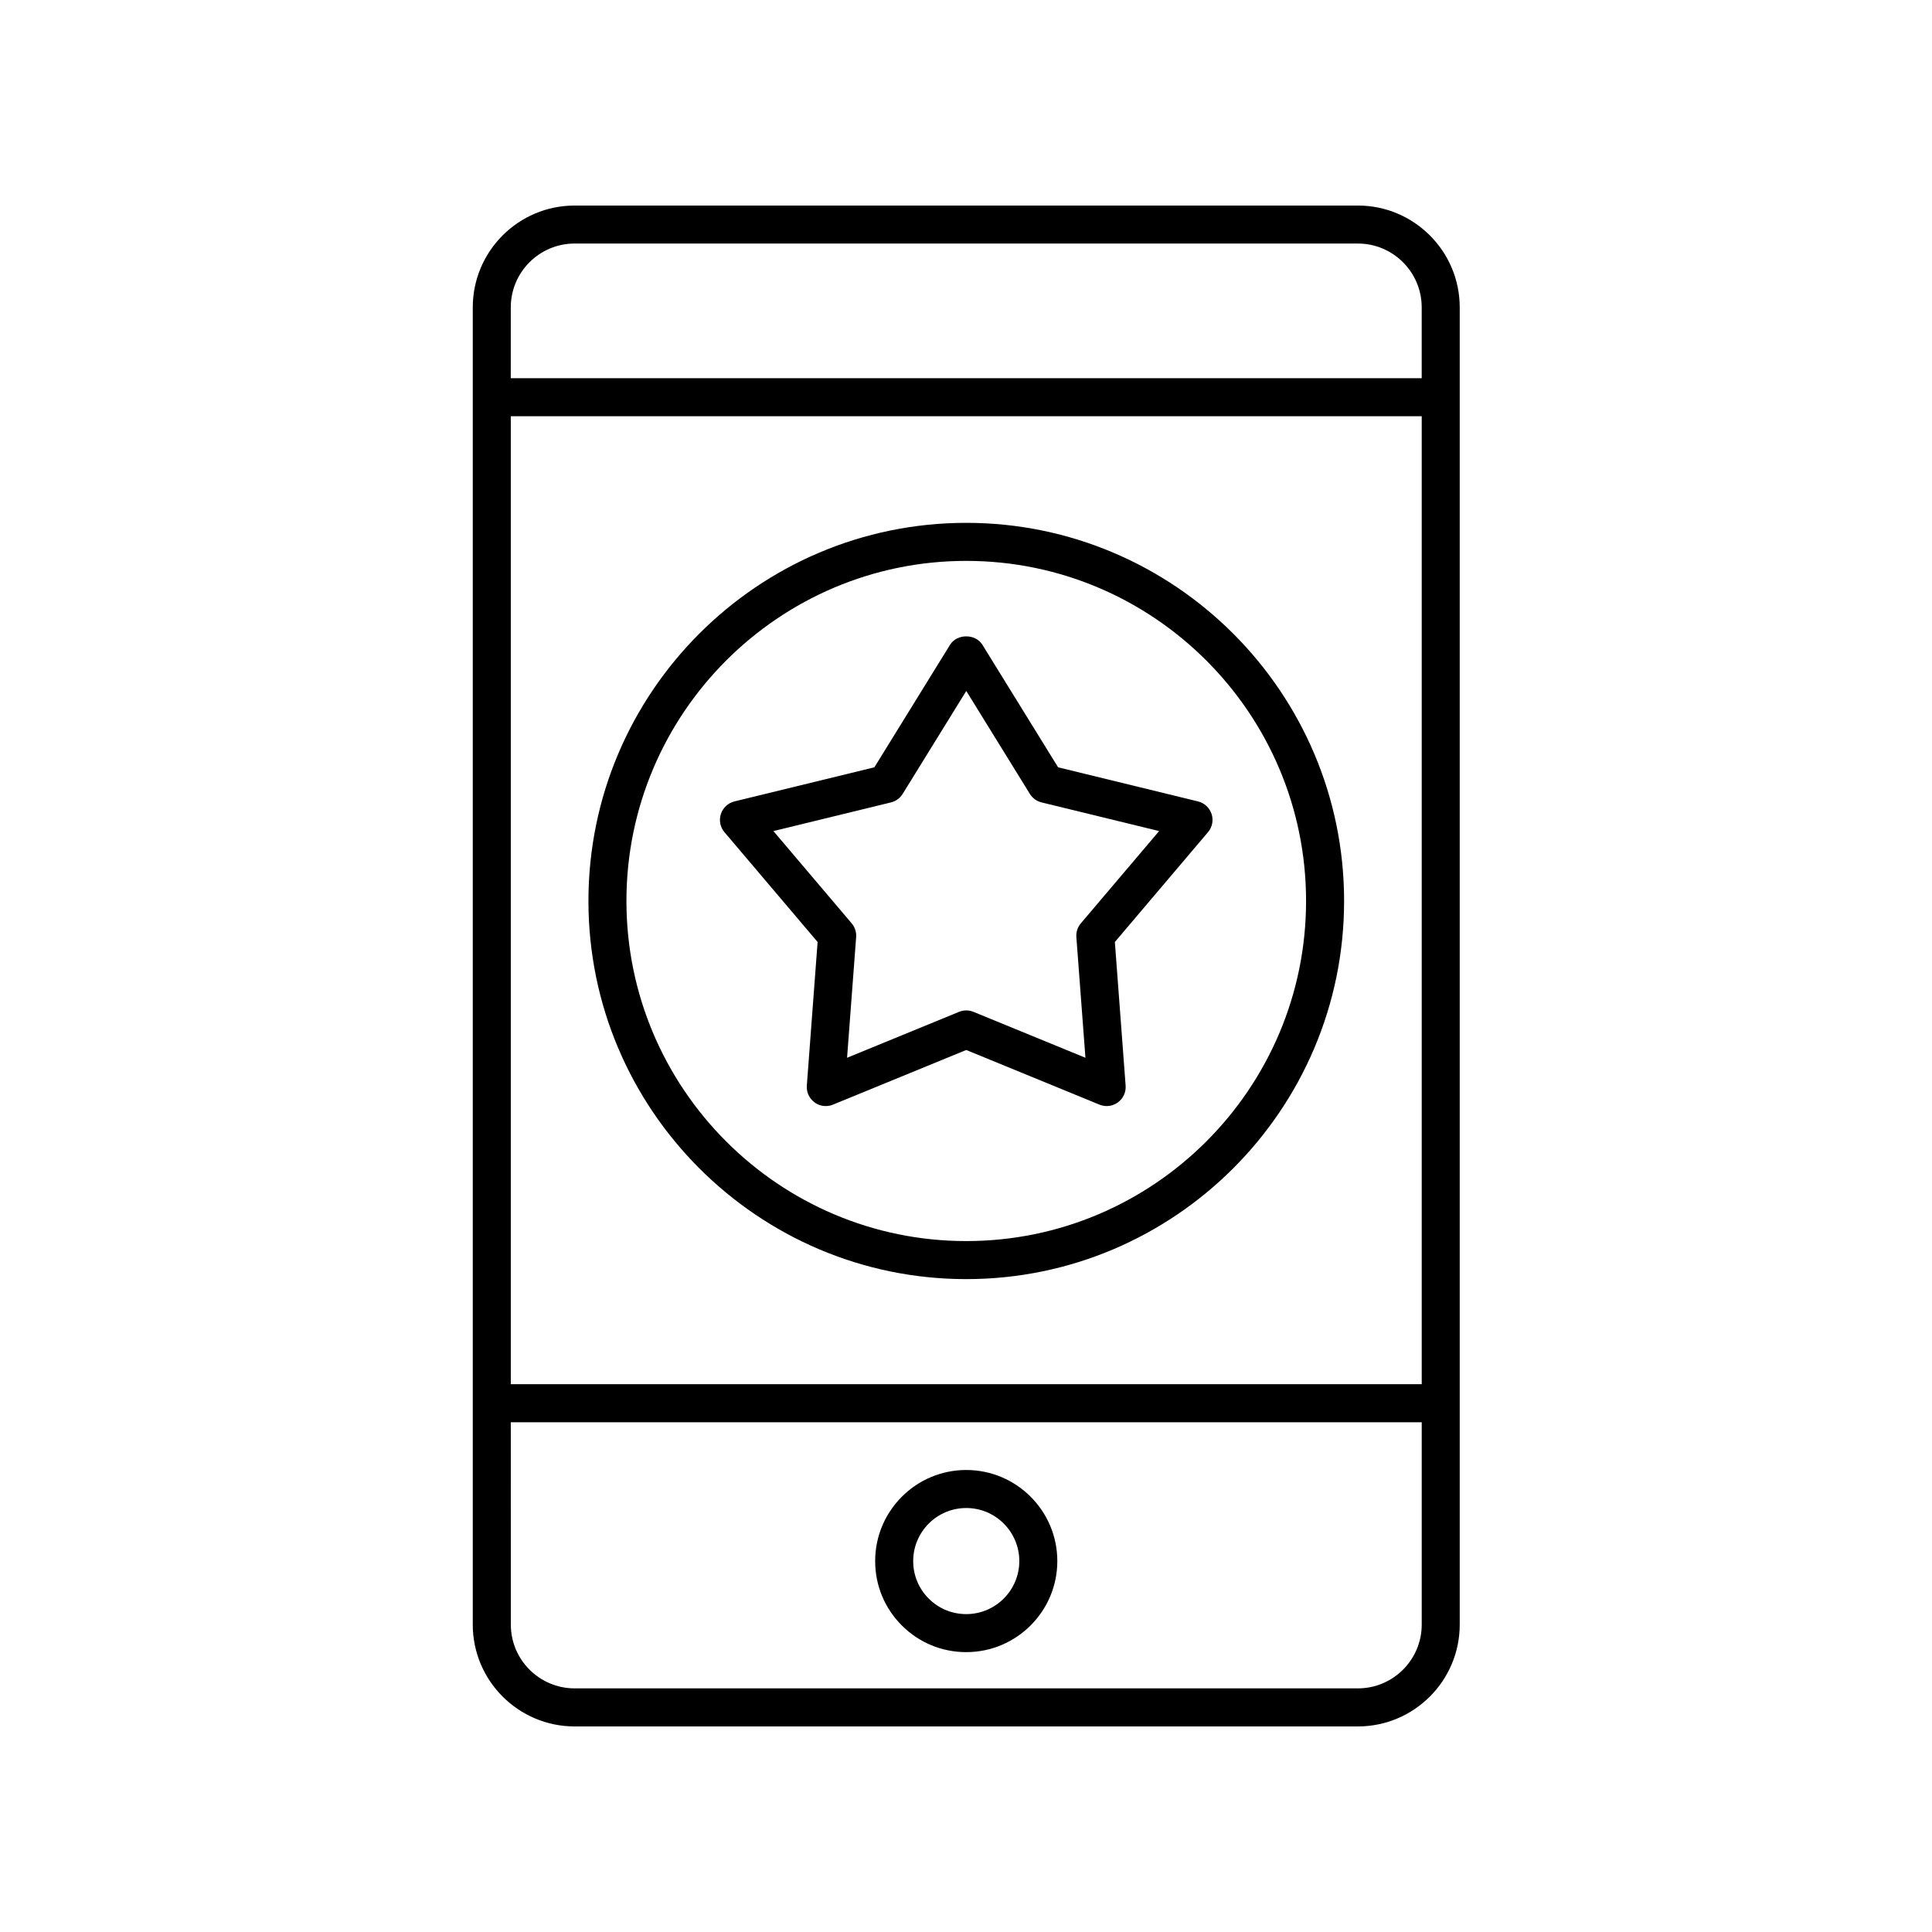
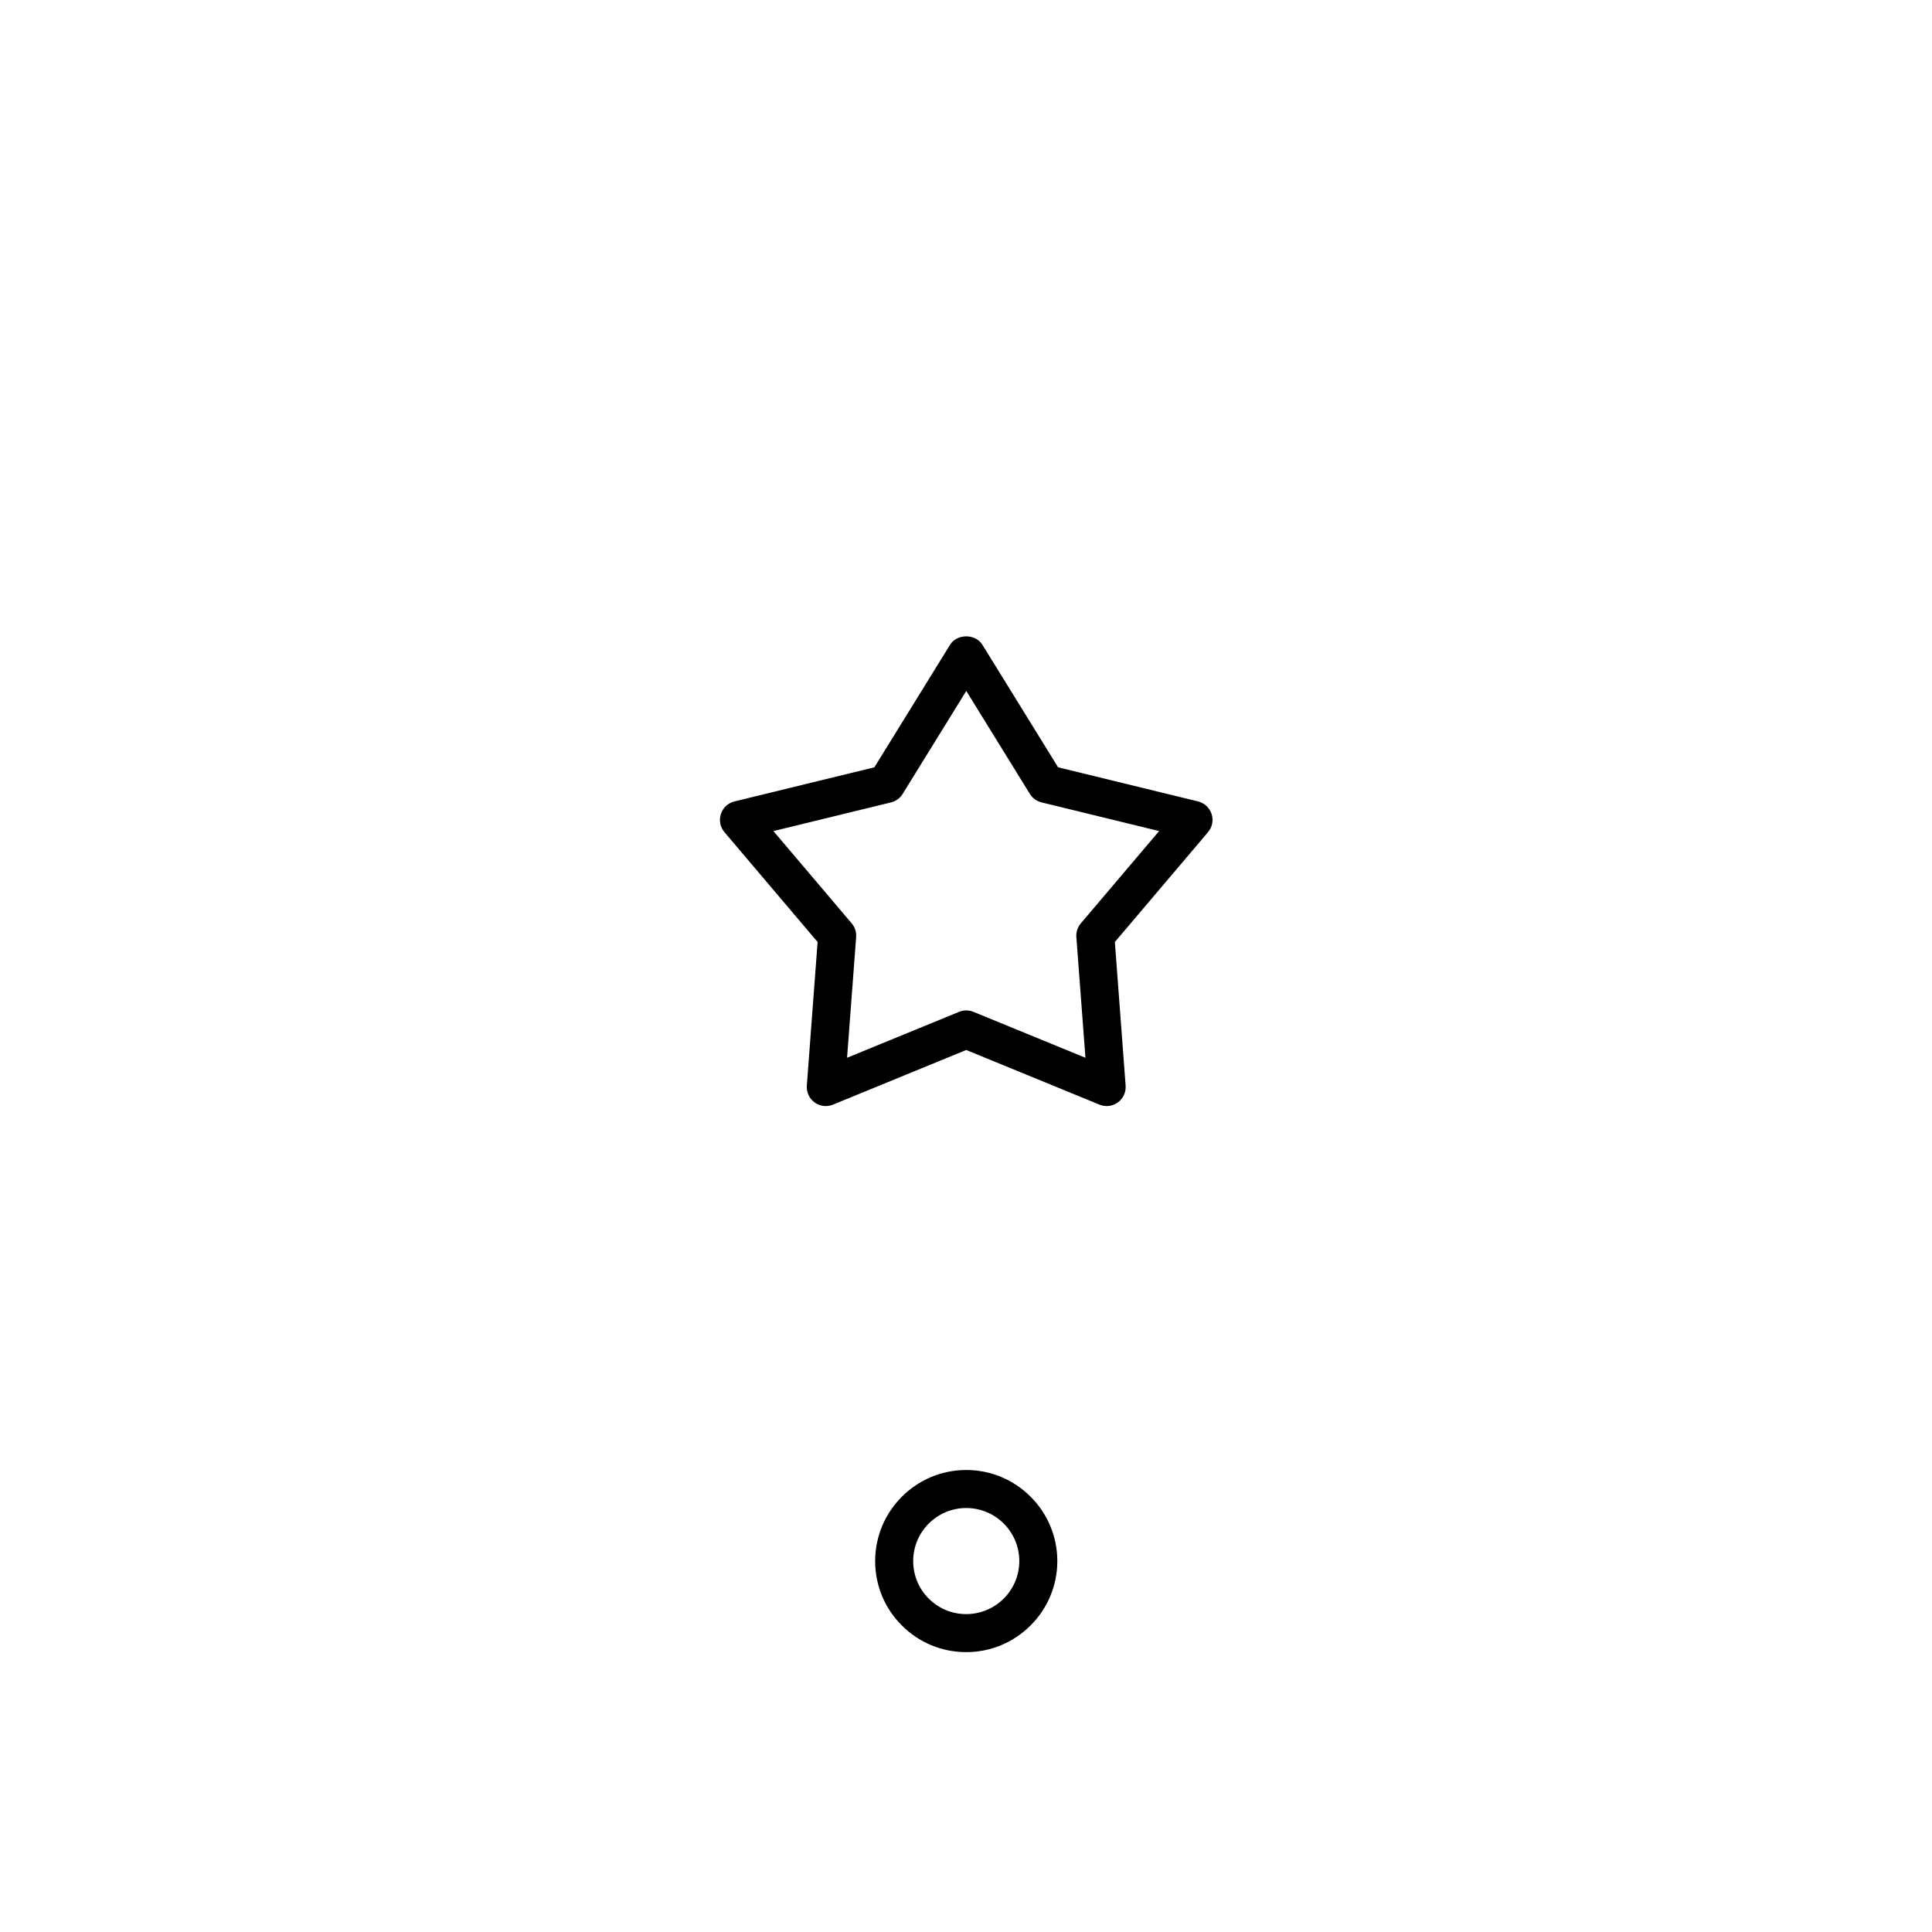
<svg xmlns="http://www.w3.org/2000/svg" fill="#000000" width="800px" height="800px" version="1.1" viewBox="144 144 512 512">
  <g>
-     <path d="m269.29 225.46v349.07c0 14.883 12.109 26.992 26.992 26.992h207.57c14.883 0 26.992-12.109 26.992-26.992v-349.07c0-14.883-12.109-26.988-26.992-26.988h-207.57c-14.887 0-26.992 12.105-26.992 26.988zm10.074 295.45h241.41v53.613c0 9.328-7.586 16.914-16.914 16.914h-207.57c-9.328 0-16.914-7.586-16.914-16.914zm0-266.6h241.41v256.52h-241.41zm0-28.855c0-9.328 7.59-16.914 16.918-16.914h207.57c9.328 0 16.914 7.586 16.914 16.914v18.781h-241.41z" />
    <path d="m424.2 557.7c0-13.309-10.828-24.137-24.137-24.137s-24.137 10.828-24.137 24.137c0 6.449 2.508 12.512 7.07 17.066 4.555 4.555 10.613 7.066 17.059 7.066h0.012c13.305 0 24.133-10.824 24.133-24.133zm-10.074 0c0 7.75-6.309 14.055-14.062 14.055h-0.004c-3.758 0-7.285-1.461-9.938-4.113-2.656-2.656-4.117-6.188-4.117-9.941 0-7.754 6.309-14.062 14.062-14.062 7.75 0 14.059 6.309 14.059 14.062z" />
-     <path d="m500.2 382.77c0-55.25-44.918-100.21-100.13-100.21-55.211 0-100.13 44.953-100.13 100.21 0 55.25 44.918 100.21 100.13 100.21 55.215-0.004 100.13-44.957 100.13-100.21zm-10.078 0c0 49.695-40.398 90.129-90.055 90.129s-90.055-40.434-90.055-90.129c0-49.699 40.398-90.129 90.055-90.129 49.66 0 90.055 40.43 90.055 90.129z" />
    <path d="m439.45 393.64 24.684-29.105c1.133-1.328 1.492-3.152 0.949-4.812-0.543-1.664-1.906-2.926-3.598-3.34l-37.078-9.039-20.059-32.473c-1.832-2.973-6.742-2.973-8.57 0l-20.059 32.473-37.078 9.039c-1.691 0.414-3.055 1.676-3.598 3.34-0.543 1.656-0.184 3.484 0.949 4.812l24.684 29.105-2.856 38.059c-0.133 1.742 0.648 3.43 2.062 4.453 0.875 0.641 1.914 0.965 2.961 0.965 0.645 0 1.293-0.121 1.914-0.379l35.305-14.48 35.305 14.48c1.629 0.676 3.457 0.449 4.875-0.586 1.414-1.023 2.195-2.711 2.062-4.453zm-9.023-4.938c-0.855 1.008-1.277 2.312-1.18 3.637l2.406 31.98-29.672-12.168c-0.613-0.25-1.266-0.379-1.914-0.379-0.648 0-1.297 0.129-1.914 0.379l-29.672 12.168 2.406-31.98c0.098-1.324-0.324-2.629-1.18-3.637l-20.746-24.461 31.164-7.598c1.285-0.316 2.394-1.121 3.09-2.25l16.855-27.285 16.855 27.285c0.695 1.129 1.805 1.934 3.09 2.25l31.164 7.598z" />
  </g>
</svg>